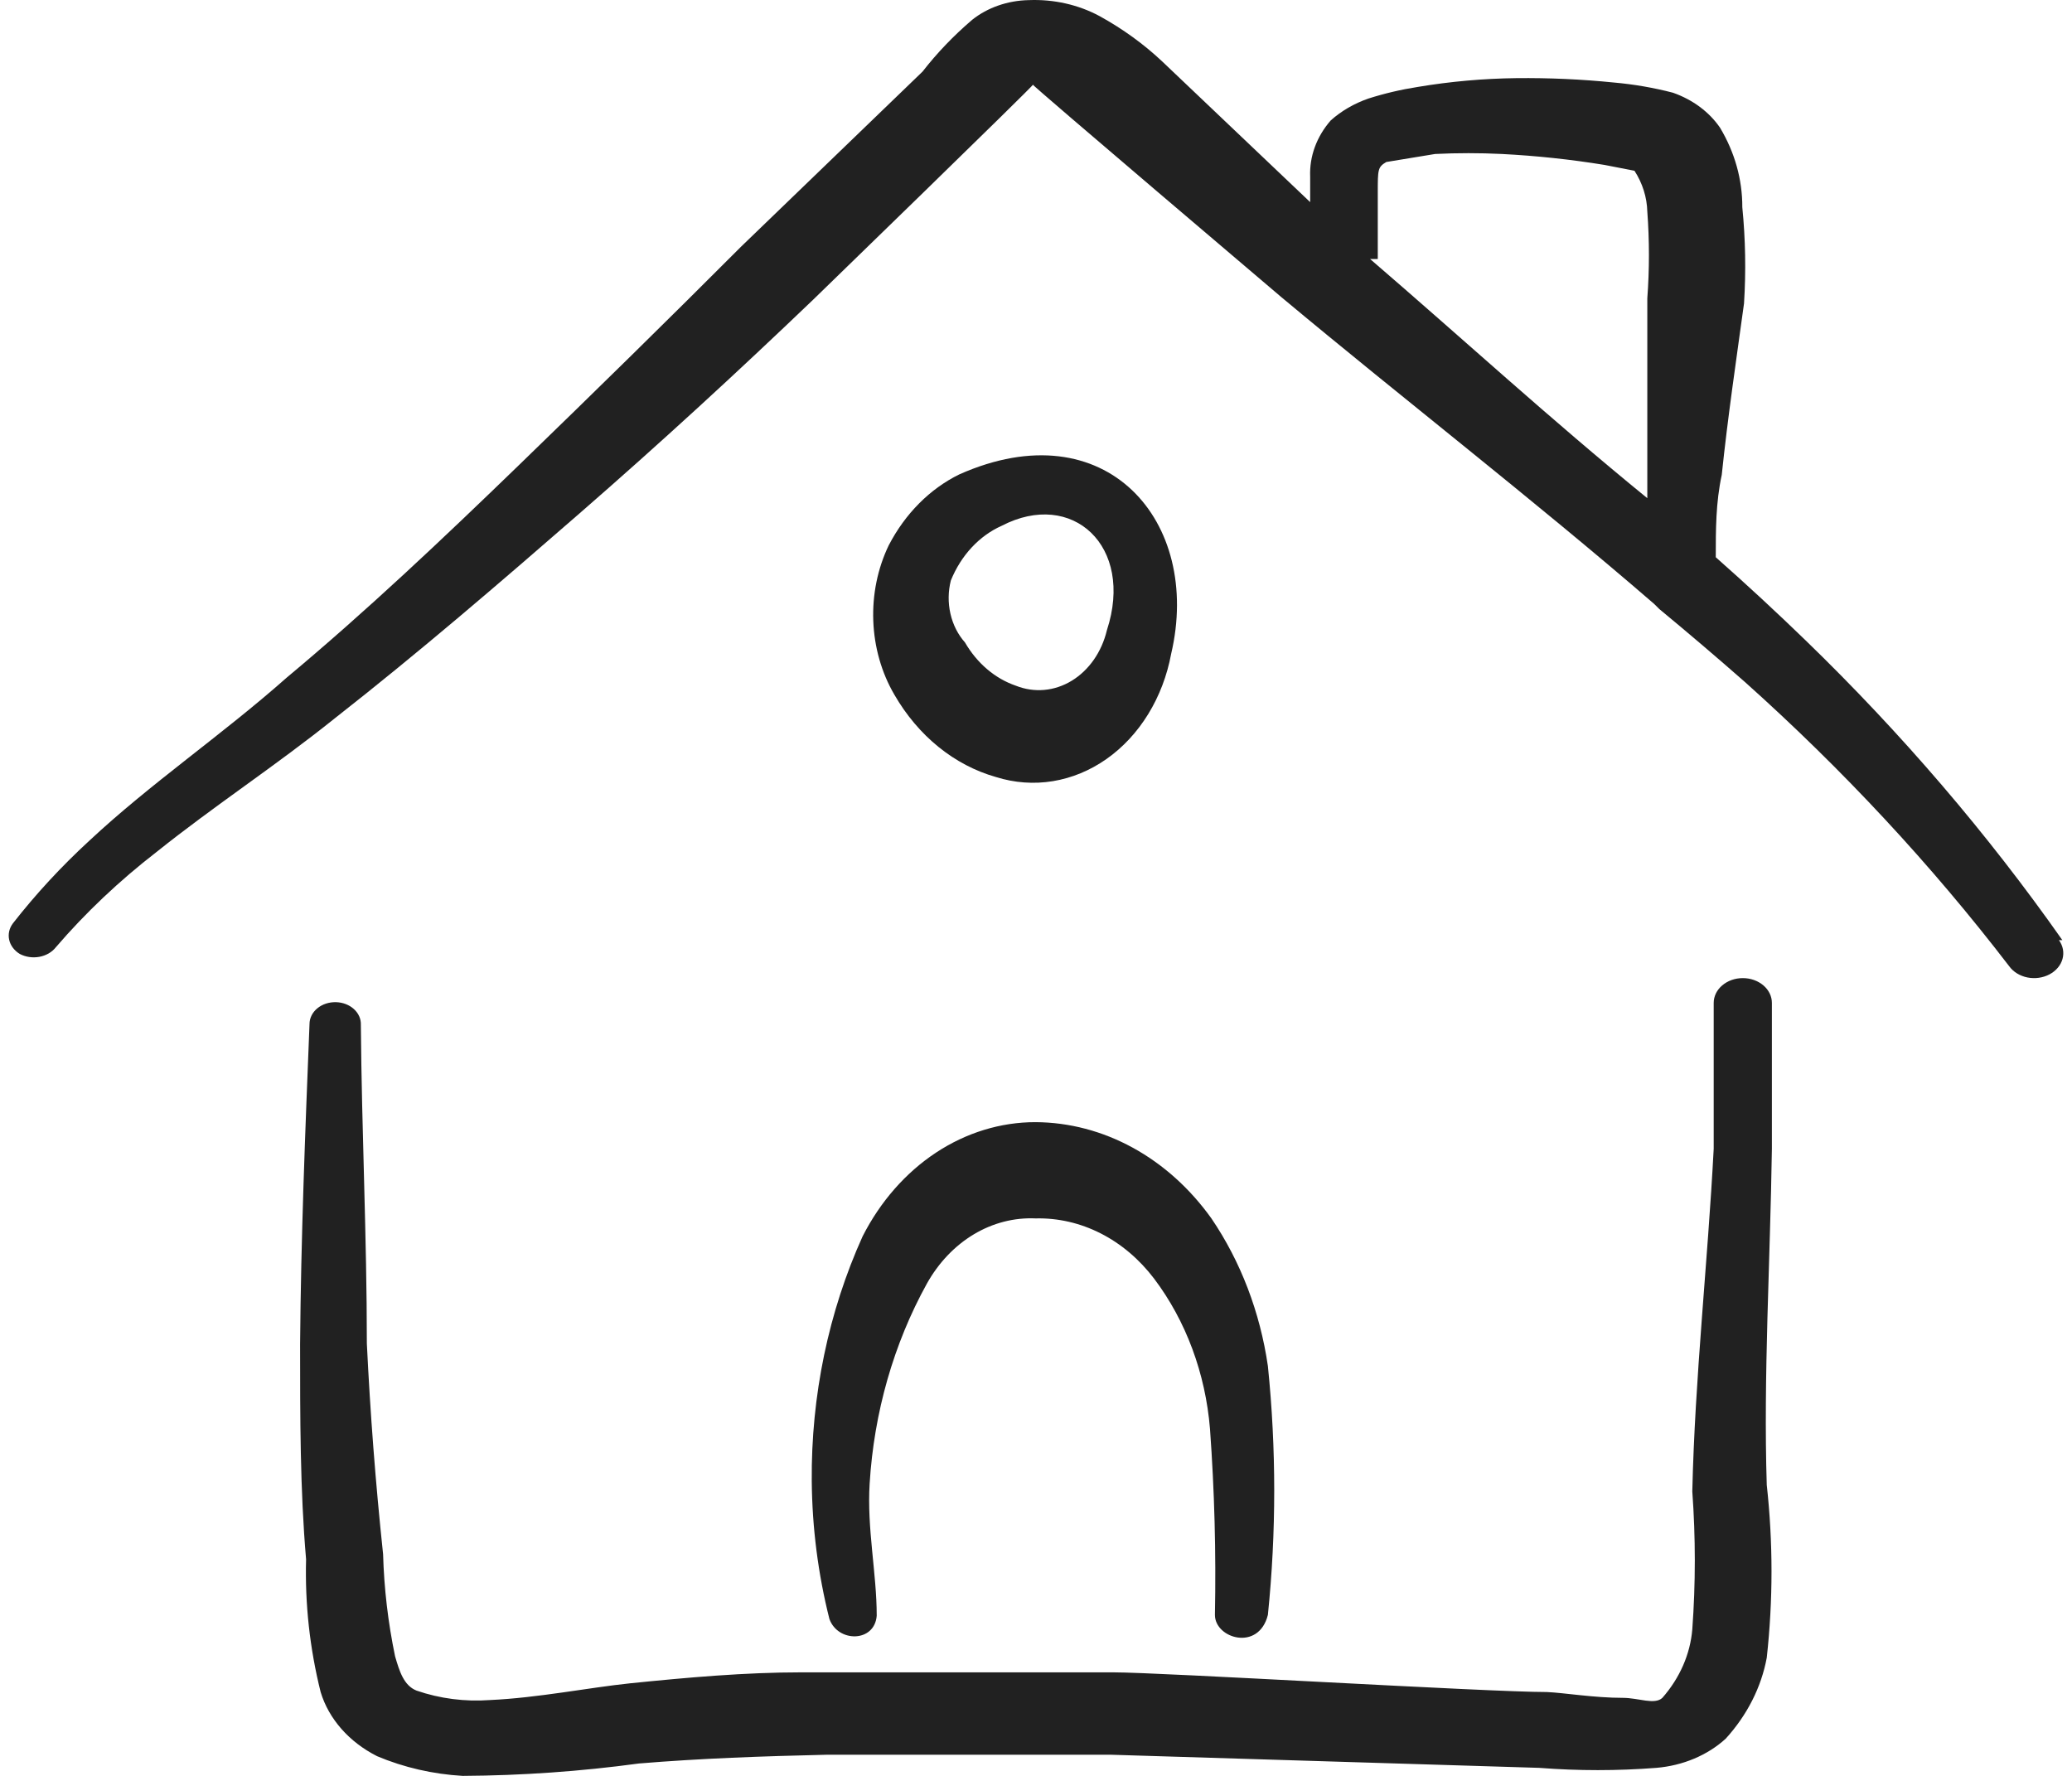
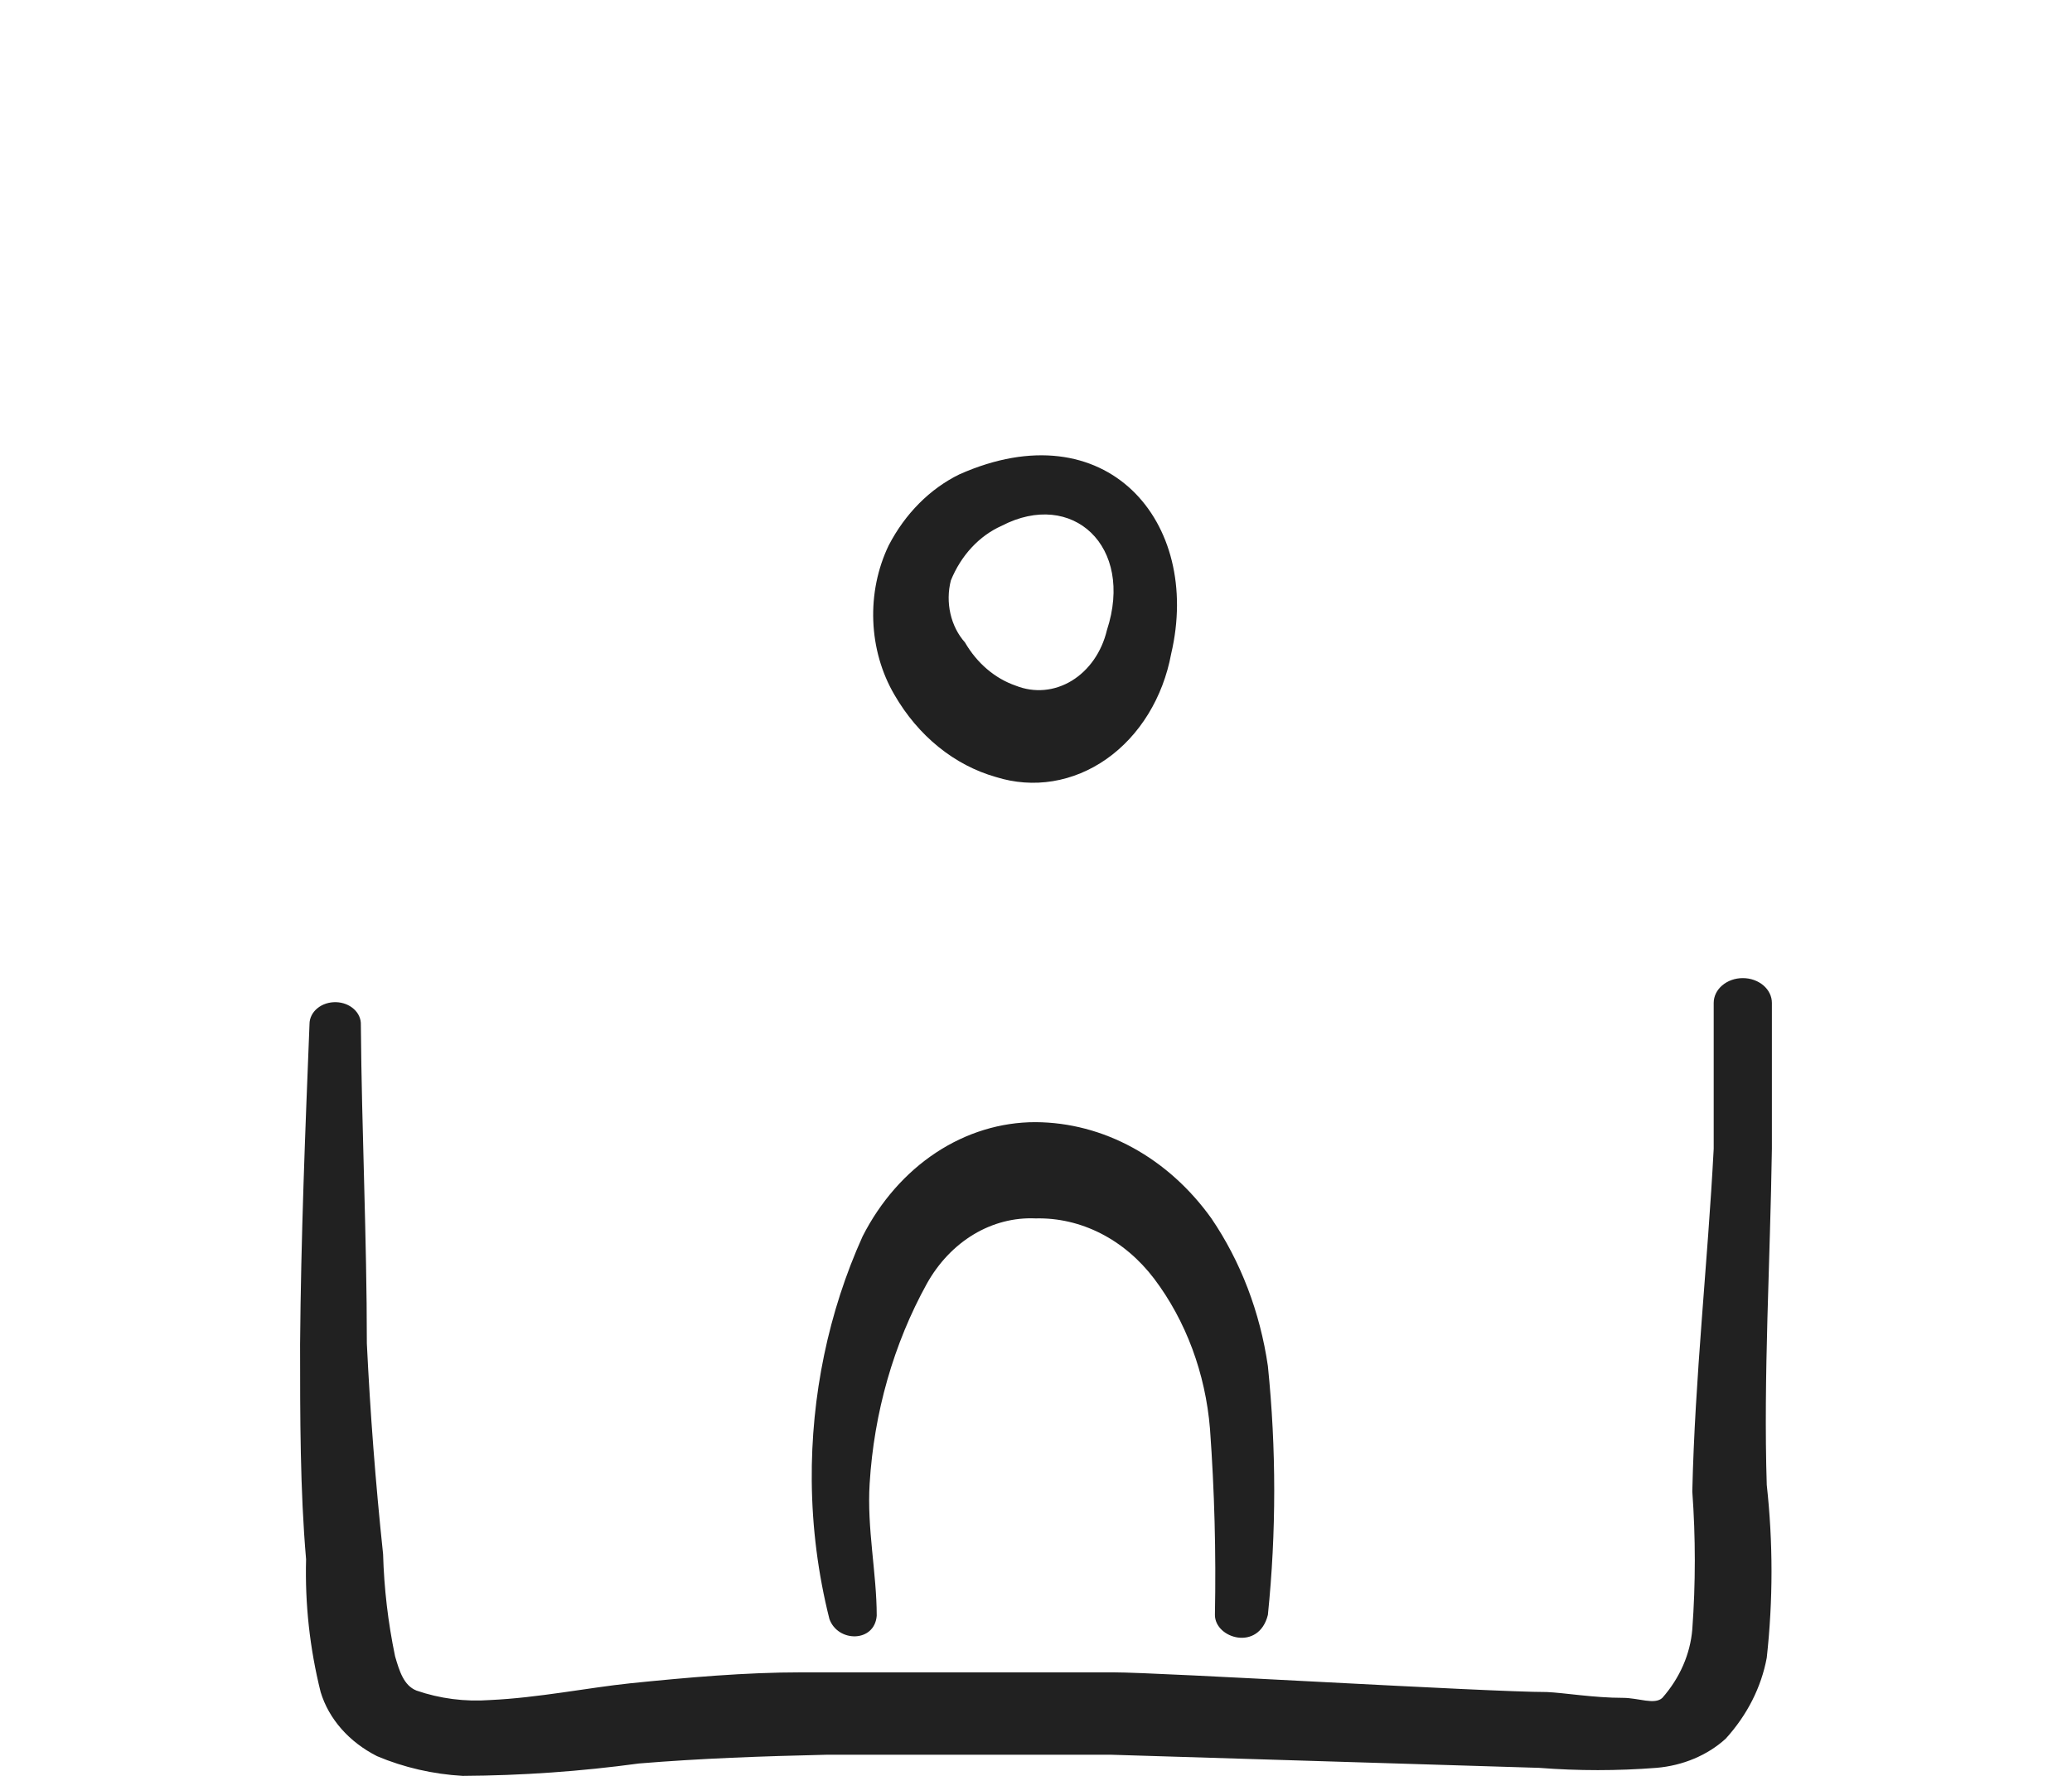
<svg xmlns="http://www.w3.org/2000/svg" width="119" height="102" viewBox="0 0 119 102" fill="none">
-   <path d="M118.445 53.996C114.153 47.888 109.218 42.126 103.701 36.781C102.03 35.162 100.31 33.57 98.541 32.006C98.541 30.415 98.541 28.865 98.885 27.273C99.229 23.965 99.72 20.656 100.163 17.431C100.28 15.588 100.247 13.741 100.065 11.902C100.071 10.315 99.633 8.75 98.787 7.337C98.169 6.432 97.219 5.726 96.084 5.326C94.978 5.038 93.843 4.842 92.692 4.74C90.834 4.552 88.962 4.468 87.091 4.488C85.193 4.511 83.301 4.679 81.439 4.991C80.467 5.142 79.513 5.366 78.588 5.661C77.771 5.945 77.034 6.373 76.426 6.918C75.615 7.848 75.199 8.985 75.246 10.143V11.609L66.744 3.525C65.686 2.53 64.48 1.657 63.157 0.928C61.941 0.27 60.516 -0.052 59.078 0.007C57.87 0.031 56.716 0.434 55.834 1.138C54.771 2.046 53.816 3.042 52.984 4.112L42.565 14.164C38.388 18.352 34.112 22.541 29.788 26.729C25.463 30.917 21.04 35.106 16.469 38.917C12.734 42.226 8.655 44.991 5.117 48.299C3.513 49.775 2.051 51.358 0.743 53.032C0.531 53.313 0.454 53.651 0.527 53.979C0.6 54.306 0.818 54.597 1.136 54.791C1.471 54.968 1.873 55.027 2.257 54.957C2.642 54.887 2.98 54.693 3.2 54.415C4.911 52.423 6.854 50.585 8.999 48.928C12.292 46.289 15.831 43.985 19.221 41.263C24.136 37.41 28.657 33.514 33.277 29.493C37.897 25.473 42.319 21.41 46.693 17.221C46.693 17.221 59.422 4.865 59.324 4.865C59.225 4.865 73.576 17.054 73.576 17.054C80.701 23.001 88.024 28.656 95.002 34.687L95.297 34.98C96.968 36.362 98.59 37.744 100.212 39.169C105.847 44.208 110.929 49.676 115.398 55.503C115.514 55.663 115.666 55.801 115.845 55.911C116.024 56.02 116.226 56.099 116.441 56.142C116.655 56.184 116.877 56.191 117.094 56.16C117.312 56.13 117.52 56.063 117.708 55.964C117.894 55.865 118.057 55.736 118.185 55.583C118.314 55.431 118.406 55.258 118.456 55.075C118.506 54.892 118.513 54.703 118.478 54.518C118.442 54.333 118.364 54.155 118.248 53.996H118.445ZM79.129 14.876V11.064C79.129 9.724 79.129 9.598 79.62 9.305L82.422 8.844C83.698 8.782 84.978 8.782 86.255 8.844C88.235 8.945 90.204 9.155 92.152 9.473L93.872 9.808C94.336 10.528 94.588 11.332 94.609 12.153C94.733 13.813 94.733 15.478 94.609 17.137V28.614C88.958 24.006 84.043 19.483 78.686 14.876H79.129Z" fill="#212121" />
  <path d="M101.764 65.98V57.603C101.764 57.416 101.721 57.231 101.637 57.058C101.553 56.885 101.43 56.728 101.275 56.596C101.119 56.464 100.936 56.359 100.732 56.287C100.53 56.215 100.313 56.179 100.093 56.179C99.874 56.179 99.657 56.215 99.454 56.287C99.251 56.359 99.067 56.464 98.912 56.596C98.757 56.728 98.633 56.885 98.549 57.058C98.465 57.231 98.422 57.416 98.422 57.603V65.98C98.078 72.555 97.341 79.131 97.193 85.665C97.385 88.301 97.385 90.945 97.193 93.581C97.075 95.007 96.478 96.374 95.474 97.518C95.031 97.937 94.097 97.518 93.213 97.518C91.542 97.518 89.822 97.225 88.839 97.184C85.399 97.184 66.724 96.053 63.923 96.053H46.034C42.791 96.053 39.498 96.346 36.205 96.681C33.797 96.932 30.898 97.518 28.145 97.644C26.706 97.75 25.258 97.563 23.919 97.1C23.182 96.806 22.936 95.969 22.69 95.131C22.287 93.194 22.057 91.234 22.002 89.267C21.56 85.079 21.265 81.184 21.069 77.163C21.069 71.048 20.774 64.974 20.725 58.859C20.731 58.694 20.7 58.53 20.631 58.375C20.563 58.221 20.46 58.079 20.328 57.959C20.195 57.838 20.037 57.741 19.86 57.672C19.684 57.604 19.493 57.566 19.299 57.561C19.102 57.556 18.905 57.584 18.72 57.644C18.535 57.705 18.367 57.796 18.225 57.914C18.083 58.031 17.97 58.171 17.893 58.327C17.816 58.482 17.776 58.649 17.776 58.818C17.53 64.974 17.285 71.09 17.235 77.205C17.235 81.393 17.235 85.582 17.579 89.561C17.51 92.121 17.79 94.679 18.415 97.184C18.881 98.729 20.047 100.055 21.658 100.869C23.194 101.517 24.863 101.901 26.573 102C29.964 101.981 33.348 101.743 36.697 101.288C40.235 100.995 43.823 100.869 47.459 100.786H63.825L88.397 101.539C90.637 101.713 92.89 101.713 95.129 101.539C96.651 101.412 98.067 100.816 99.111 99.864C100.344 98.509 101.155 96.909 101.469 95.215C101.833 91.913 101.833 88.59 101.469 85.288C101.273 79.089 101.666 72.514 101.764 65.98Z" fill="#212121" />
  <path d="M57.205 44.631C58.268 44.965 59.379 45.045 60.47 44.867C61.561 44.688 62.609 44.255 63.55 43.593C64.491 42.931 65.306 42.054 65.944 41.016C66.582 39.978 67.031 38.801 67.262 37.556C69.047 29.965 63.532 23.499 55.096 27.247C53.405 28.076 51.985 29.504 51.041 31.324C50.404 32.648 50.097 34.151 50.155 35.664C50.212 37.178 50.631 38.644 51.365 39.899C52.729 42.267 54.813 43.956 57.205 44.631ZM54.61 33.339C55.197 31.897 56.242 30.772 57.529 30.2C61.585 28.091 65.153 31.371 63.572 36.197C63.425 36.815 63.17 37.39 62.823 37.889C62.475 38.389 62.043 38.8 61.553 39.099C61.063 39.397 60.525 39.577 59.972 39.626C59.42 39.675 58.865 39.592 58.34 39.383C57.147 38.973 56.114 38.095 55.421 36.9C55.018 36.448 54.729 35.878 54.586 35.25C54.443 34.622 54.451 33.962 54.61 33.339Z" fill="#212121" />
  <path d="M50.352 92.801C50.352 90.364 49.784 87.787 49.946 85.21C50.196 81.127 51.325 77.18 53.231 73.73C53.9 72.532 54.828 71.555 55.923 70.898C57.019 70.241 58.243 69.925 59.476 69.981C60.762 69.949 62.038 70.243 63.216 70.842C64.393 71.44 65.442 72.331 66.289 73.448C68.111 75.865 69.232 78.88 69.493 82.07C69.751 85.623 69.845 89.189 69.776 92.754C69.776 94.112 72.291 94.862 72.818 92.754C73.303 88.007 73.303 83.209 72.818 78.462C72.369 75.366 71.253 72.45 69.574 69.981C68.344 68.261 66.802 66.874 65.057 65.919C63.312 64.964 61.407 64.463 59.476 64.452C57.469 64.45 55.496 65.055 53.753 66.205C52.011 67.356 50.558 69.013 49.541 71.012C47.582 75.349 46.579 80.177 46.621 85.069C46.645 87.75 46.986 90.414 47.635 92.988C48.121 94.347 50.23 94.347 50.352 92.801Z" fill="#212121" />
</svg>